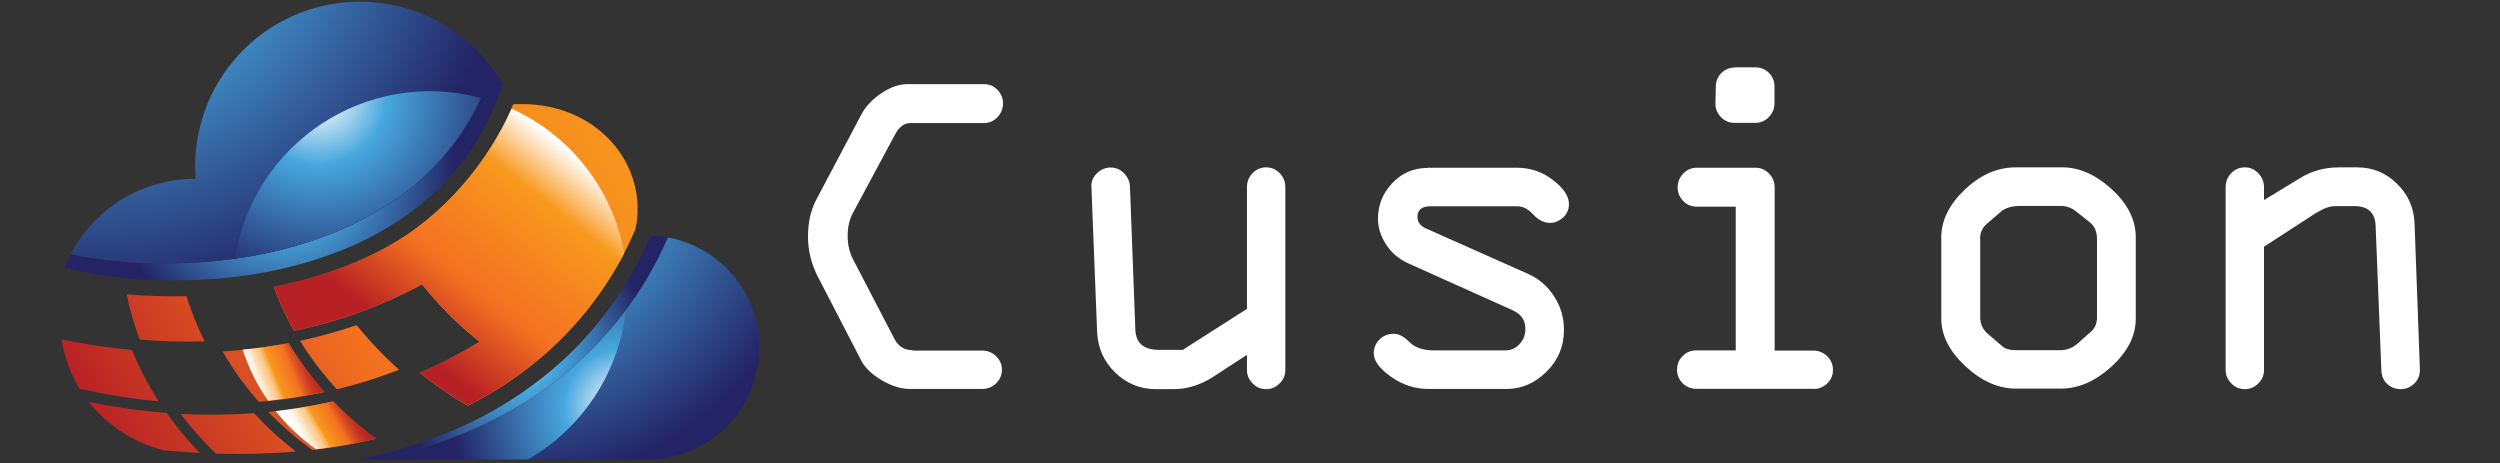
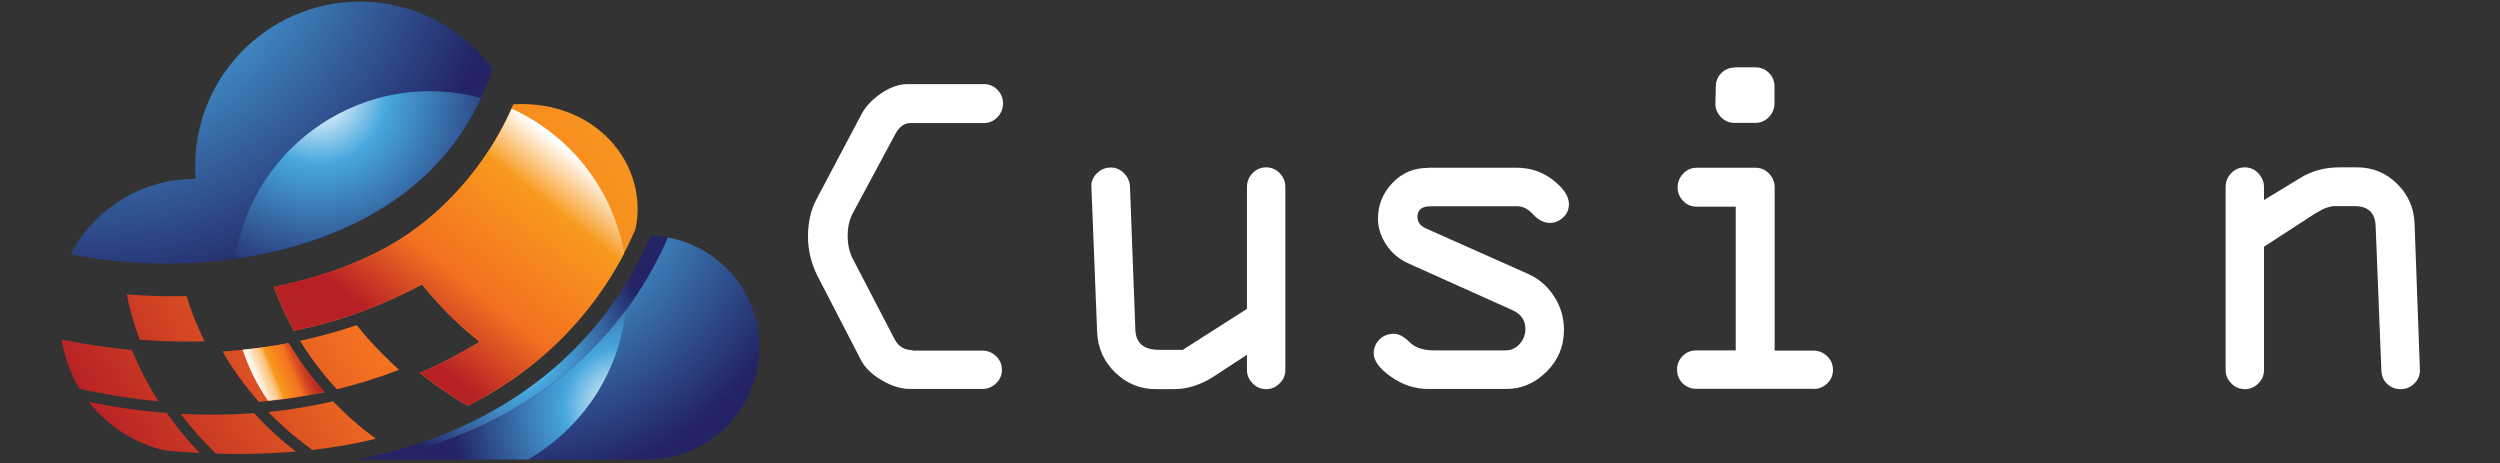
<svg xmlns="http://www.w3.org/2000/svg" xmlns:xlink="http://www.w3.org/1999/xlink" viewBox="0 0 135.49 25.11">
  <rect x="0" y="0" width="135.49" height="25.11" fill="#333333" stroke="none" />
  <defs>
    <style> .cls-1 { fill: url(#linear-gradient-2); } .cls-2 { fill: #fff; } .cls-3 { fill: url(#linear-gradient-6); } .cls-4 { fill: url(#radial-gradient-6); } .cls-4, .cls-5, .cls-6, .cls-7, .cls-8 { mix-blend-mode: soft-light; } .cls-9 { fill: url(#radial-gradient-4); } .cls-10 { isolation: isolate; } .cls-5 { fill: url(#linear-gradient-10); } .cls-6 { fill: url(#radial-gradient-5); } .cls-11 { fill: url(#radial-gradient); } .cls-12 { fill: url(#linear-gradient-5); } .cls-7 { fill: url(#linear-gradient-9); } .cls-13 { fill: url(#radial-gradient-2); } .cls-14 { fill: url(#radial-gradient-3); } .cls-15 { fill: url(#linear-gradient-7); } .cls-8 { fill: url(#linear-gradient-11); } .cls-16 { fill: url(#linear-gradient-3); } .cls-17 { fill: url(#linear-gradient); } .cls-18 { fill: url(#linear-gradient-4); } .cls-19 { fill: url(#linear-gradient-8); } </style>
    <linearGradient id="linear-gradient" x1="41.86" y1="-1.72" x2="3.51" y2="20.37" gradientUnits="userSpaceOnUse">
      <stop offset="0" stop-color="#fff" />
      <stop offset=".22" stop-color="#f8991d" />
      <stop offset=".67" stop-color="#f37021" />
      <stop offset="1" stop-color="#b72025" />
    </linearGradient>
    <linearGradient id="linear-gradient-2" x1="42.34" y1="-.87" x2="3.99" y2="21.22" xlink:href="#linear-gradient" />
    <linearGradient id="linear-gradient-3" x1="44.14" y1="2.25" x2="5.79" y2="24.33" xlink:href="#linear-gradient" />
    <linearGradient id="linear-gradient-4" x1="45.22" y1="4.11" x2="6.87" y2="26.2" xlink:href="#linear-gradient" />
    <linearGradient id="linear-gradient-5" x1="44.58" y1="3.01" x2="6.23" y2="25.1" xlink:href="#linear-gradient" />
    <linearGradient id="linear-gradient-6" x1="44.78" y1="3.36" x2="6.43" y2="25.45" xlink:href="#linear-gradient" />
    <linearGradient id="linear-gradient-7" x1="46.49" y1="6.33" x2="8.14" y2="28.42" xlink:href="#linear-gradient" />
    <linearGradient id="linear-gradient-8" x1="45.53" y1="4.67" x2="7.19" y2="26.76" xlink:href="#linear-gradient" />
    <radialGradient id="radial-gradient" cx="15.36" cy="9.46" fx="15.36" fy="9.46" r="9.32" gradientUnits="userSpaceOnUse">
      <stop offset=".03" stop-color="#fff" />
      <stop offset=".34" stop-color="#47a7de" />
      <stop offset="1" stop-color="#232365" />
    </radialGradient>
    <radialGradient id="radial-gradient-2" cx="5.14" cy="-5.47" fx="5.14" fy="-5.47" r="22.46" xlink:href="#radial-gradient" />
    <radialGradient id="radial-gradient-3" cx="27.79" cy="18.84" fx="27.79" fy="18.84" r="7.33" xlink:href="#radial-gradient" />
    <radialGradient id="radial-gradient-4" cx="27.18" cy="8.85" fx="27.18" fy="8.85" r="17.62" xlink:href="#radial-gradient" />
    <linearGradient id="linear-gradient-9" x1="13.37" y1="20.9" x2="26.87" y2="15.45" gradientUnits="userSpaceOnUse">
      <stop offset="0" stop-color="#fff" />
      <stop offset=".02" stop-color="#fefdfc" />
      <stop offset=".04" stop-color="#fef9f2" />
      <stop offset=".05" stop-color="#fef2e2" />
      <stop offset=".06" stop-color="#fde8cc" />
      <stop offset=".07" stop-color="#fcdaaf" />
      <stop offset=".09" stop-color="#fbca8b" />
      <stop offset=".1" stop-color="#fab761" />
      <stop offset=".11" stop-color="#f8a231" />
      <stop offset=".11" stop-color="#f8991d" />
      <stop offset=".18" stop-color="#f37021" />
      <stop offset=".18" stop-color="#f06c21" />
      <stop offset=".2" stop-color="#db5022" />
      <stop offset=".22" stop-color="#cb3b23" />
      <stop offset=".24" stop-color="#bf2b24" />
      <stop offset=".26" stop-color="#b92224" />
      <stop offset=".3" stop-color="#b72025" />
    </linearGradient>
    <linearGradient id="linear-gradient-10" x1="16" y1="23.98" x2="28.27" y2="16.96" xlink:href="#linear-gradient-9" />
    <linearGradient id="linear-gradient-11" x1="30.15" y1="7.6" x2="21.7" y2="18.24" xlink:href="#linear-gradient" />
    <radialGradient id="radial-gradient-5" cx="17.24" cy="5.15" fx="17.24" fy="5.15" r="11.02" xlink:href="#radial-gradient" />
    <radialGradient id="radial-gradient-6" cx="33.74" cy="22.06" fx="33.74" fy="22.06" r="9.35" xlink:href="#radial-gradient" />
  </defs>
  <g class="cls-10">
    <g id="Layer_1" data-name="Layer 1">
      <g>
        <path class="cls-2" d="M49.46,19h3.77c.29,0,.54,.1,.75,.3s.32,.45,.32,.74-.11,.54-.32,.74c-.21,.2-.46,.3-.75,.3h-3.9c-.5,0-1.01-.16-1.54-.47s-.9-.67-1.11-1.06l-2.41-4.66c-.32-.67-.48-1.36-.48-2.06,0-.78,.15-1.45,.46-2.03l2.44-4.61c.23-.43,.59-.81,1.08-1.14,.49-.33,.96-.49,1.42-.49h4.13c.29,0,.54,.1,.74,.31,.2,.21,.3,.45,.3,.73s-.1,.54-.3,.75c-.2,.21-.45,.32-.74,.32h-3.98c-.33,0-.6,.2-.81,.58l-2.32,4.32c-.18,.34-.27,.74-.27,1.21,0,.49,.1,.92,.3,1.29l2.21,4.25c.21,.44,.55,.66,1.02,.66Z" />
        <path class="cls-2" d="M64.07,18.98l3.51-2.24v-6.6c0-.29,.1-.54,.3-.75s.45-.32,.74-.32,.54,.11,.74,.32c.2,.21,.3,.46,.3,.75v9.91c0,.28-.1,.53-.31,.73-.21,.21-.45,.31-.73,.31s-.53-.1-.73-.31c-.21-.21-.31-.45-.31-.73v-.82l-1.81,1.18c-.71,.46-1.43,.68-2.16,.68h-.97c-.85,0-1.58-.3-2.2-.9s-.94-1.33-.98-2.19l-.31-7.87c-.02-.27,.08-.52,.29-.73s.46-.32,.75-.32,.52,.1,.73,.31c.2,.21,.31,.45,.32,.73l.29,7.72c.02,.75,.45,1.12,1.28,1.12h1.27Z" />
        <path class="cls-2" d="M77.4,9.09h4.79c.75,0,1.4,.22,1.98,.67s.86,.88,.86,1.3c0,.3-.11,.54-.32,.73-.21,.19-.45,.29-.7,.29-.33,0-.63-.15-.91-.45-.27-.3-.56-.45-.86-.45h-4.72c-.46,0-.7,.19-.7,.58,0,.27,.15,.48,.46,.62l5.55,2.47c.56,.25,1.03,.65,1.39,1.2,.36,.55,.54,1.16,.54,1.83,0,.9-.32,1.65-.95,2.27-.63,.62-1.35,.93-2.16,.93h-4.23c-.73,0-1.41-.22-2.03-.66-.63-.44-.94-.87-.94-1.28,0-.27,.1-.52,.3-.73,.2-.21,.47-.32,.79-.32,.27,0,.55,.15,.85,.45s.74,.45,1.31,.45h3.89c.31,0,.56-.12,.77-.35,.21-.24,.31-.51,.31-.81,0-.47-.23-.81-.7-1.02l-5.61-2.52c-.54-.24-.95-.59-1.24-1.04s-.44-.92-.44-1.39c0-.75,.26-1.39,.78-1.94s1.16-.82,1.92-.82Z" />
        <path class="cls-2" d="M98.29,21.07h-6.36c-.29,0-.54-.1-.74-.3-.2-.2-.3-.45-.3-.74s.1-.53,.3-.73c.2-.21,.45-.31,.74-.31h2.14v-7.79h-2.11c-.29,0-.54-.1-.74-.31-.2-.21-.3-.45-.3-.73s.1-.54,.3-.75,.45-.32,.74-.32h3.18c.29,0,.54,.11,.74,.32s.3,.46,.3,.75v8.84h2.09c.29,0,.54,.1,.75,.3s.32,.45,.32,.74-.1,.54-.31,.74c-.21,.2-.45,.3-.73,.3Zm-4.25-17.42h1.09c.29,0,.54,.1,.74,.3s.3,.45,.3,.74v.9c0,.29-.1,.54-.3,.75-.2,.21-.45,.32-.74,.32h-1.12c-.3,0-.55-.11-.75-.32-.2-.22-.3-.46-.29-.72l.02-.92c0-.29,.1-.54,.3-.74s.45-.3,.74-.3Z" />
-         <path class="cls-2" d="M115.75,12.86v4.41c0,.94-.44,1.8-1.32,2.6-.88,.8-1.79,1.19-2.73,1.19h-2.45c-.95,0-1.86-.4-2.73-1.21s-1.31-1.67-1.31-2.58v-4.41c0-.91,.42-1.77,1.27-2.58,.85-.81,1.77-1.21,2.77-1.21h2.45c.94-.02,1.85,.37,2.73,1.17,.88,.8,1.32,1.67,1.32,2.62Zm-8.43,.09v4.23c0,.38,.14,.68,.41,.91l.78,.67c.17,.15,.42,.22,.73,.22h2.42c.36,0,.68-.13,.97-.39l.63-.56c.26-.2,.39-.48,.39-.83v-4.23c0-.41-.13-.72-.39-.92l-.73-.58c-.25-.21-.54-.31-.87-.31h-2.16c-.47,0-.84,.11-1.09,.34l-.71,.61c-.26,.22-.39,.5-.39,.85Z" />
        <path class="cls-2" d="M125.55,11.52l-2.85,1.85v6.68c0,.28-.1,.53-.31,.73-.21,.21-.45,.31-.73,.31s-.53-.1-.73-.31c-.21-.21-.31-.45-.31-.73V10.14c0-.29,.1-.54,.3-.75,.2-.21,.45-.32,.74-.32s.53,.11,.73,.32,.31,.46,.31,.75v.7l1.91-1.16c.64-.41,1.36-.61,2.17-.61h.97c.83,0,1.55,.29,2.15,.88,.61,.59,.93,1.31,.96,2.18l.29,7.92c0,.28-.09,.53-.3,.73-.21,.21-.46,.31-.75,.31-.27,0-.51-.09-.72-.28s-.31-.44-.32-.76l-.31-7.79c-.02-.73-.41-1.09-1.15-1.09h-1.02c-.32,0-.66,.12-1.02,.36Z" />
      </g>
      <g>
        <path class="cls-17" d="M7.58,18.41c-.38-.99-.59-1.84-.71-2.46,1.1,.1,2.19,.12,3.24,.1,.18,.61,.49,1.46,.98,2.45-1.2,.04-2.37,0-3.51-.09Z" />
        <path class="cls-1" d="M8.6,21.75c-1.41-.13-2.85-.36-4.29-.68-.49-.82-.82-1.73-.97-2.67,1.28,.26,2.56,.45,3.81,.57,.39,.96,.88,1.89,1.44,2.78Z" />
        <path class="cls-16" d="M10.82,24.55c-.62-.03-1.26-.08-1.9-.14-1.62-.38-3.08-1.32-4.11-2.63,1.42,.29,2.83,.49,4.22,.6,.54,.76,1.14,1.49,1.79,2.17Z" />
        <path class="cls-18" d="M18.25,21.09c-.75-.81-1.42-1.69-1.99-2.62,1.05-.23,2.08-.51,3.07-.85,.69,.86,1.46,1.67,2.3,2.42-1.09,.42-2.22,.78-3.38,1.06Z" />
        <path class="cls-12" d="M14.03,21.78c-.75-.85-1.41-1.76-1.97-2.73,1.21-.08,2.41-.23,3.58-.45,.56,.94,1.21,1.83,1.95,2.65-1.16,.25-2.35,.43-3.55,.53Z" />
        <path class="cls-3" d="M25.34,21.99c-.91-.53-1.77-1.13-2.59-1.78,1.3-.56,2.18-1.05,3.24-1.68-.91-.75-1.79-1.49-3.12-3.11-2.07,1.09-4.24,1.95-6.94,2.51-.53-.95-.88-1.78-1.09-2.38,2.18-.43,4.3-1.14,6.24-2.22,2.88-1.61,5.39-4.47,6.74-7.68,4.53-.24,7.36,3.31,6.62,6.77-1.73,4.04-4.81,7.44-9.11,9.58Z" />
        <path class="cls-15" d="M16.92,24.38c-.86-.62-1.66-1.31-2.38-2.05,1.19-.12,2.37-.32,3.51-.58,.7,.73,1.48,1.41,2.32,2.03-1.11,.27-2.27,.47-3.46,.61Z" />
        <path class="cls-19" d="M12.89,24.6c-.39,0-.79,0-1.2-.02-.69-.67-1.33-1.39-1.9-2.15,1.3,.07,2.63,.06,3.98-.04,.68,.75,1.44,1.44,2.26,2.08-1.7,.15-3.17,.13-3.15,.13Z" />
-         <path class="cls-11" d="M26.69,3.72C23.54,13.57,11.5,15.34,3.83,13.78c-.12,.24-.24,.48-.33,.73,7.63,1.88,20.52,.34,23.74-9.97-.17-.28-.35-.56-.54-.82Z" />
        <path class="cls-13" d="M26.69,3.72C25.06,1.52,22.45,.09,19.51,.09,14.36,.09,10.22,4.45,10.6,9.69c-2.99,0-5.51,1.68-6.77,4.09,7.68,1.57,19.71-.21,22.86-10.06Z" />
        <path class="cls-14" d="M36.2,12.87c-.3-.06-.61-.09-.93-.1-2.58,6.01-7.9,10.57-15.9,12.13h1c7.92-1.56,13.24-6.08,15.83-12.03Z" />
        <path class="cls-9" d="M41.16,18.83c0-2.97-2.14-5.44-4.96-5.96-2.58,5.95-7.91,10.47-15.83,12.03h14.71c3.35,0,6.07-2.72,6.07-6.07Z" />
        <path class="cls-7" d="M15.64,18.59c-.82,.16-1.65,.28-2.49,.36,.33,1,.79,1.93,1.38,2.77,1.03-.11,2.06-.27,3.06-.49-.73-.82-1.39-1.71-1.95-2.65Z" />
-         <path class="cls-5" d="M18.05,21.75c-1.02,.23-2.06,.41-3.11,.53,.63,.79,1.37,1.49,2.19,2.07,1.12-.14,2.2-.33,3.24-.58-.84-.62-1.62-1.3-2.32-2.03Z" />
        <path class="cls-8" d="M21.09,13.32c-1.94,1.08-4.06,1.79-6.24,2.22,.21,.61,.56,1.43,1.09,2.38,2.7-.56,4.87-1.42,6.94-2.51,1.33,1.63,2.21,2.36,3.12,3.11-1.06,.63-1.94,1.12-3.24,1.68,.81,.66,1.68,1.25,2.59,1.78,3.81-1.9,6.67-4.8,8.48-8.25-.62-3.5-2.95-6.41-6.1-7.84-1.38,3.1-3.83,5.86-6.63,7.42Z" />
        <path class="cls-6" d="M12.74,14.02c5.47-.77,10.87-3.33,13.33-8.71-6.2-1.66-12.39,2.48-13.33,8.71Z" />
        <path class="cls-4" d="M33.92,16.81c-2.96,3.97-7.49,6.9-13.55,8.09h8.24c2.89-1.66,4.92-4.62,5.31-8.09Z" />
      </g>
    </g>
  </g>
</svg>